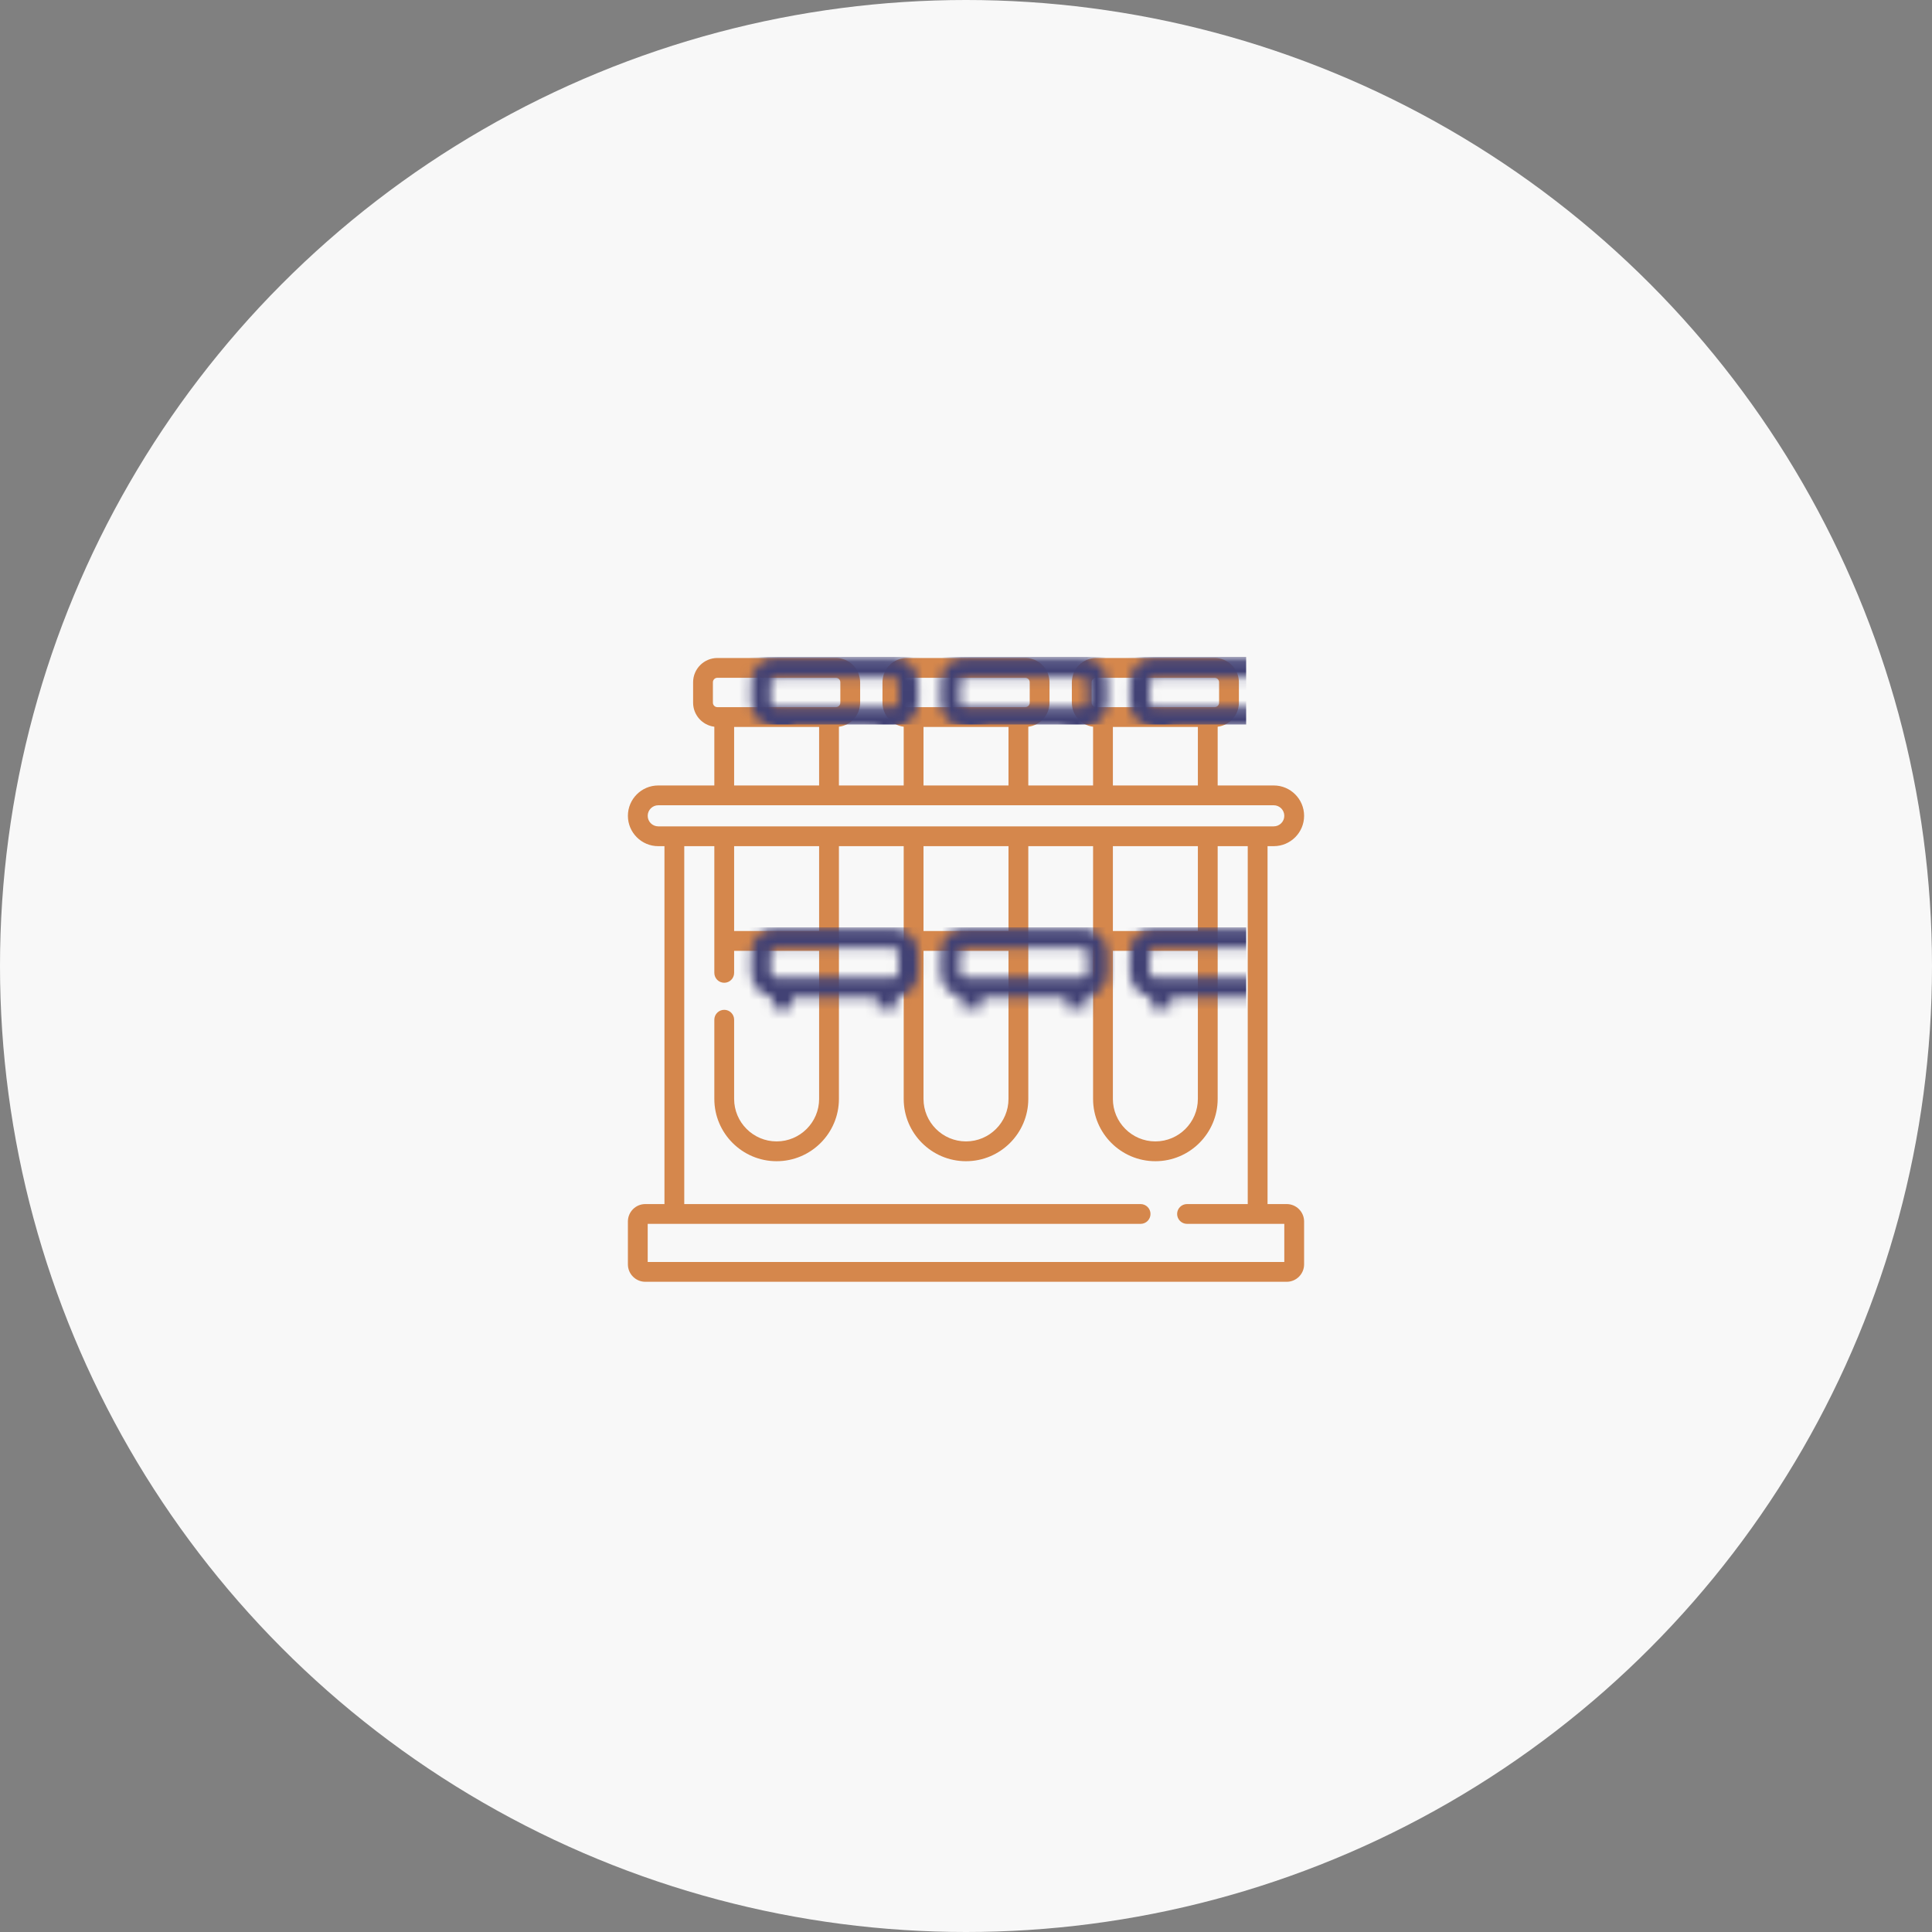
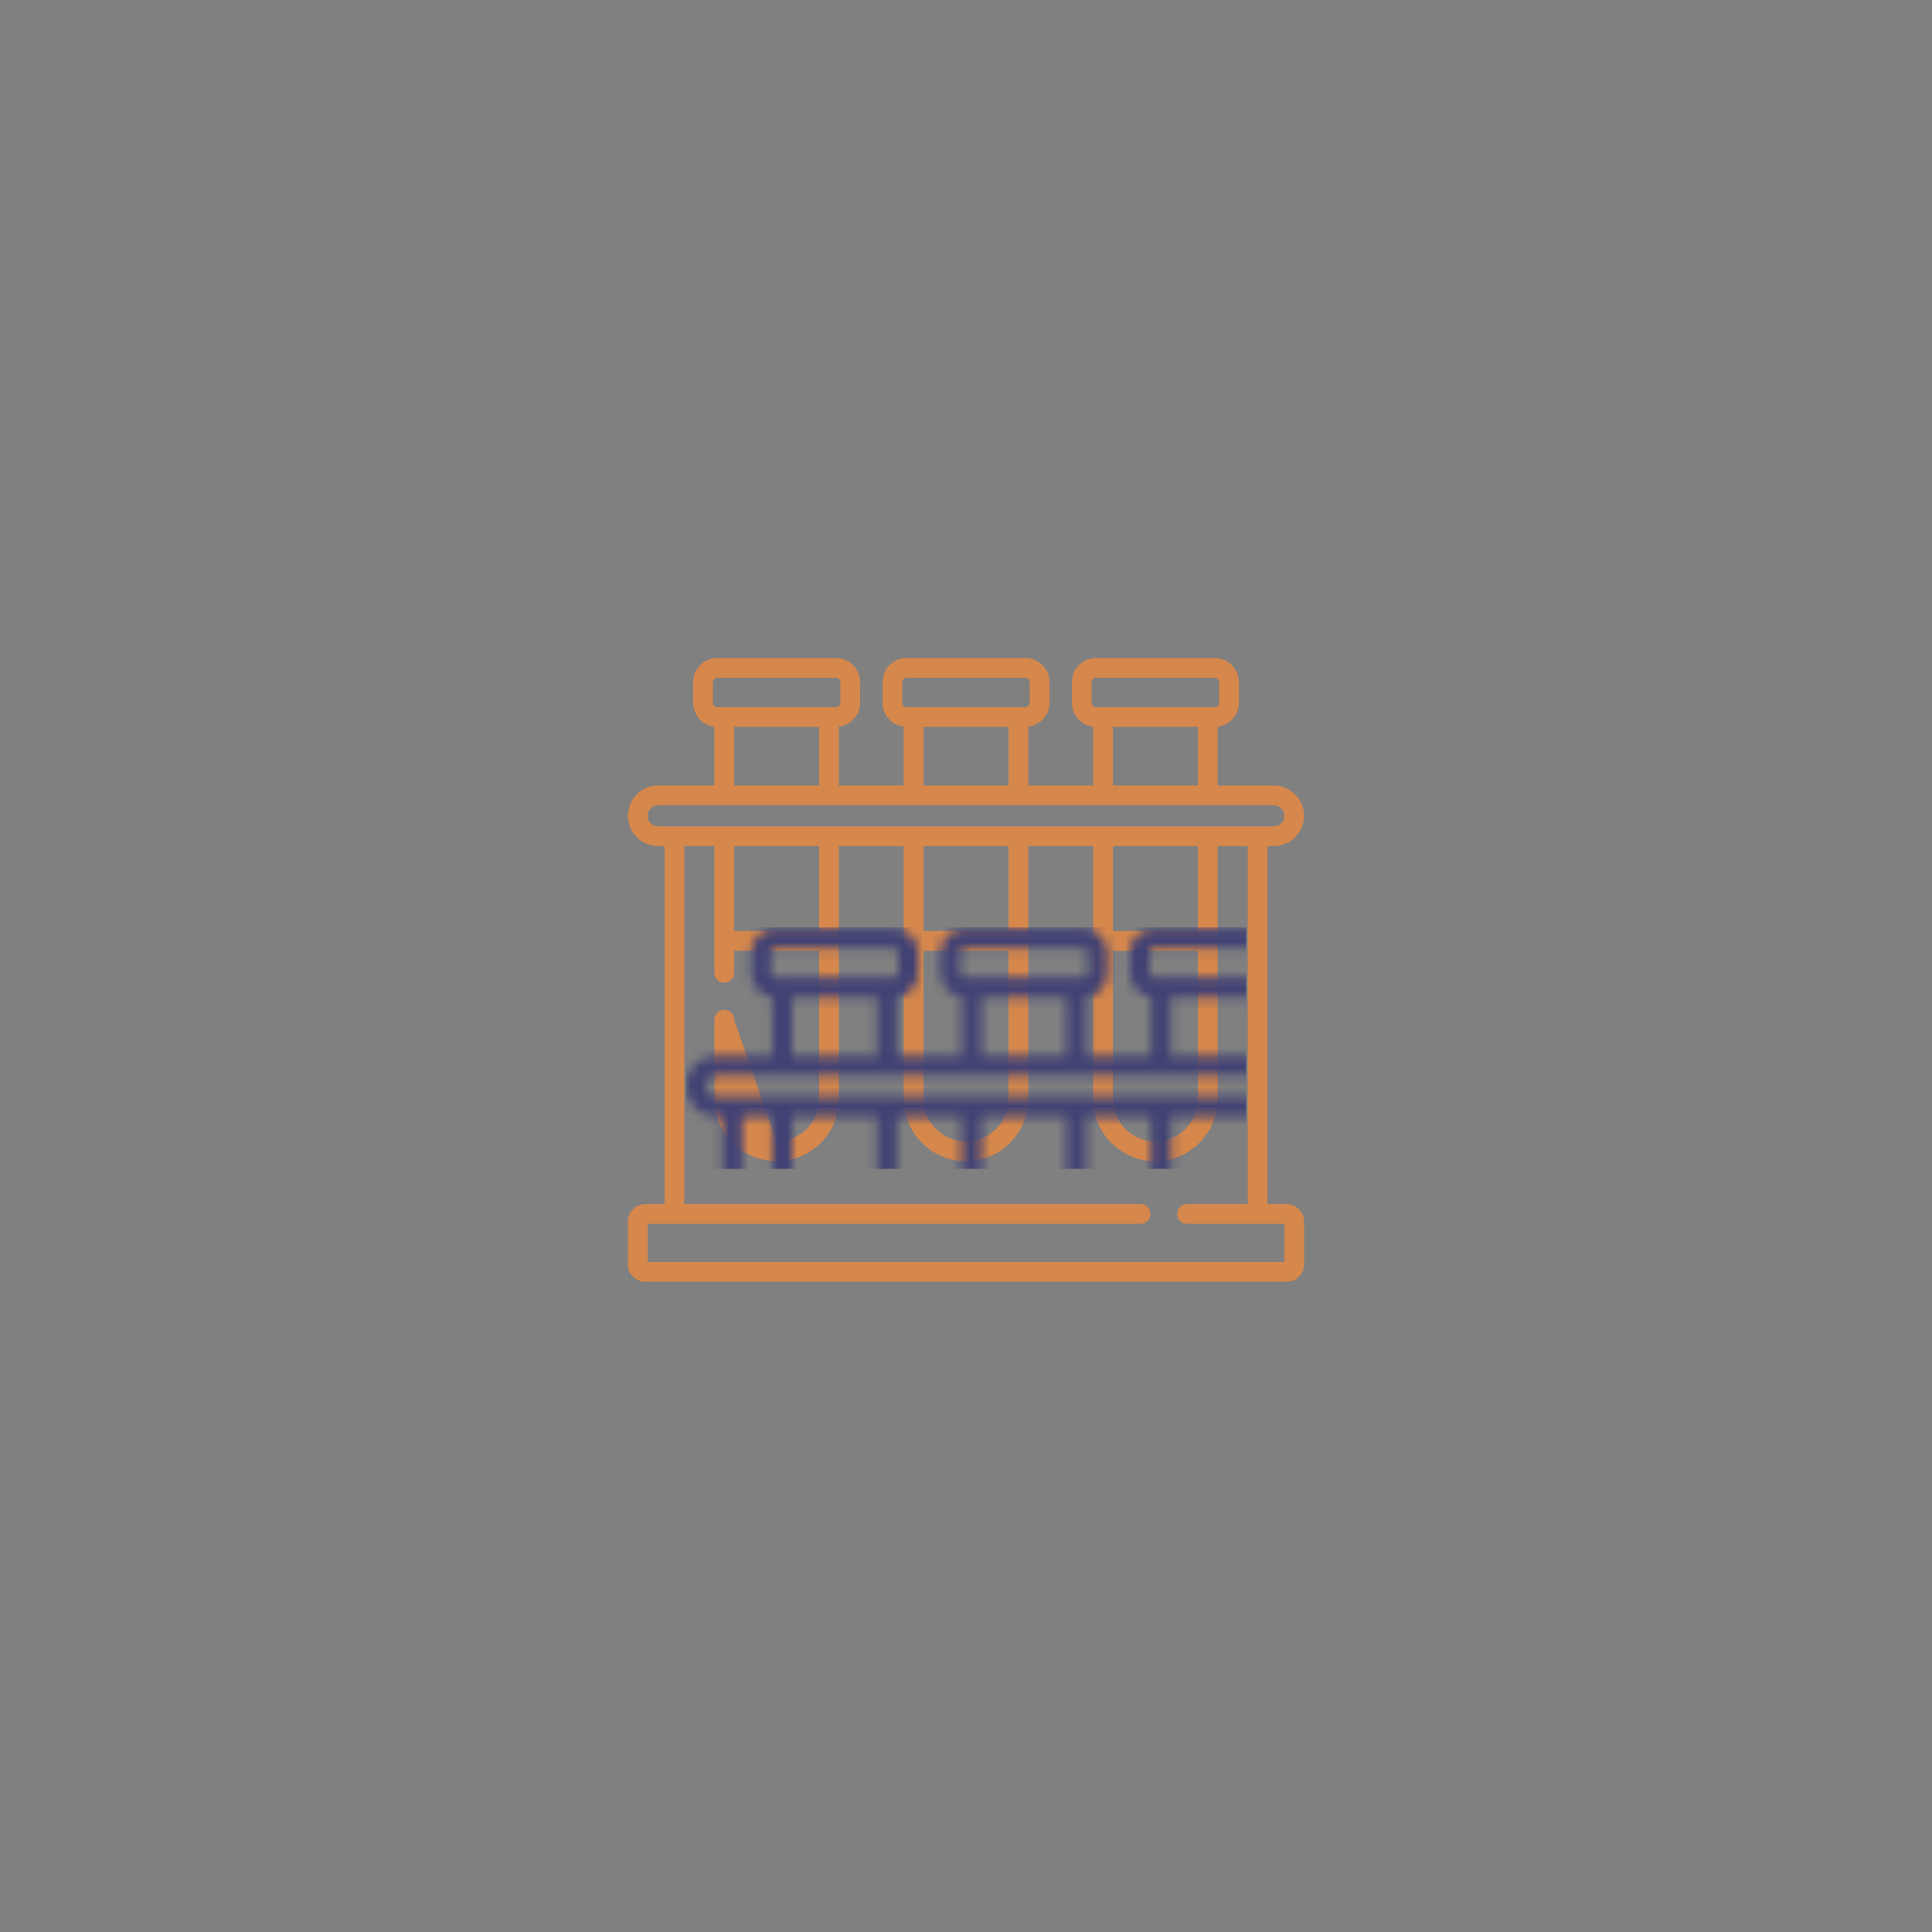
<svg xmlns="http://www.w3.org/2000/svg" xmlns:xlink="http://www.w3.org/1999/xlink" width="200px" height="200px" viewBox="0 0 200 200" version="1.1">
  <rect x="0" y="0" width="200" height="200" fill="#808080" stroke="none" />
  <title>ico11</title>
  <desc>Created with Sketch.</desc>
  <defs>
-     <path d="M68.197,56.644 L66.216,56.644 L66.216,19.594 L66.858,19.594 C68.591,19.594 70,18.185 70,16.453 C70,14.72 68.591,13.311 66.858,13.311 L61.053,13.311 L61.053,7.233 C62.29,7.077 63.25,6.021 63.25,4.742 L63.25,2.627 C63.25,1.242 62.123,0.115 60.738,0.115 L48.47,0.115 C47.085,0.115 45.958,1.242 45.958,2.627 L45.958,4.742 C45.958,6.02 46.918,7.077 48.155,7.232 L48.155,13.311 L41.449,13.311 L41.449,7.232 C42.686,7.076 43.646,6.02 43.646,4.742 L43.646,2.627 C43.646,1.242 42.519,0.115 41.134,0.115 L28.866,0.115 C27.481,0.115 26.354,1.242 26.354,2.627 L26.354,4.742 C26.354,6.02 27.314,7.076 28.551,7.232 L28.551,13.311 L21.845,13.311 L21.845,7.232 C23.082,7.077 24.042,6.02 24.042,4.742 L24.042,2.627 C24.042,1.242 22.915,0.115 21.53,0.115 L9.262,0.115 C7.877,0.115 6.75,1.242 6.75,2.627 L6.75,4.742 C6.75,6.02 7.71,7.076 8.947,7.232 L8.947,13.311 L3.142,13.311 C1.409,13.311 0,14.72 0,16.453 C0,18.185 1.409,19.595 3.142,19.595 L3.784,19.595 L3.784,56.644 L1.803,56.644 C0.809,56.644 0,57.453 0,58.448 L0,62.887 C0,63.881 0.809,64.69 1.803,64.69 L68.197,64.69 C69.191,64.69 70,63.881 70,62.887 L70,58.448 C70,57.453 69.191,56.644 68.197,56.644 Z M48.008,4.742 L48.008,2.627 C48.008,2.372 48.216,2.165 48.47,2.165 L60.738,2.165 C60.993,2.165 61.2,2.372 61.2,2.627 L61.2,4.742 C61.2,4.997 60.993,5.204 60.738,5.204 L60.028,5.204 L49.18,5.204 L48.47,5.204 C48.216,5.205 48.008,4.997 48.008,4.742 Z M59.003,7.254 L59.003,13.311 L50.205,13.311 L50.205,7.254 L59.003,7.254 Z M28.404,4.742 L28.404,2.627 C28.404,2.372 28.611,2.165 28.866,2.165 L41.134,2.165 C41.389,2.165 41.596,2.372 41.596,2.627 L41.596,4.742 C41.596,4.997 41.389,5.204 41.134,5.204 L40.424,5.204 L29.576,5.204 L28.867,5.204 C28.611,5.205 28.404,4.997 28.404,4.742 Z M39.399,7.254 L39.399,13.311 L30.601,13.311 L30.601,7.254 L39.399,7.254 Z M8.8,4.742 L8.8,2.627 C8.8,2.372 9.008,2.165 9.263,2.165 L21.53,2.165 C21.785,2.165 21.992,2.372 21.992,2.627 L21.992,4.742 C21.992,4.997 21.785,5.204 21.53,5.204 L20.82,5.204 L9.972,5.204 L9.263,5.204 C9.008,5.205 8.8,4.997 8.8,4.742 Z M19.795,7.254 L19.795,13.311 L10.997,13.311 L10.997,7.254 L19.795,7.254 Z M3.142,17.545 C2.54,17.545 2.05,17.055 2.05,16.453 C2.05,15.851 2.54,15.361 3.142,15.361 L66.858,15.361 L66.858,15.361 C67.46,15.361 67.95,15.851 67.95,16.453 C67.95,17.055 67.46,17.544 66.858,17.544 L66.858,17.545 L3.142,17.545 Z M50.205,28.38 L50.205,19.594 L59.003,19.594 L59.003,28.38 L50.205,28.38 Z M59.003,30.43 L59.003,45.759 C59.003,48.184 57.03,50.158 54.604,50.158 C52.178,50.158 50.205,48.184 50.205,45.759 L50.205,30.43 L59.003,30.43 Z M30.601,28.38 L30.601,19.594 L39.399,19.594 L39.399,28.38 L30.601,28.38 Z M39.399,30.43 L39.399,45.759 C39.399,48.184 37.426,50.158 35,50.158 C32.574,50.158 30.601,48.184 30.601,45.759 L30.601,30.43 L39.399,30.43 Z M19.795,19.594 L19.795,28.38 L10.997,28.38 L10.997,19.594 L19.795,19.594 Z M67.95,62.64 L67.95,62.64 L2.05,62.64 L2.05,58.694 L53.074,58.694 C53.64,58.694 54.099,58.236 54.099,57.669 C54.099,57.103 53.64,56.644 53.074,56.644 L5.834,56.644 L5.834,19.594 L8.947,19.594 L8.947,32.71 C8.947,33.276 9.406,33.735 9.972,33.735 C10.538,33.735 10.997,33.276 10.997,32.71 L10.997,30.43 L19.795,30.43 L19.795,45.759 C19.795,48.184 17.822,50.158 15.396,50.158 C12.97,50.158 10.997,48.184 10.997,45.759 L10.997,37.562 C10.997,36.995 10.538,36.537 9.972,36.537 C9.406,36.537 8.947,36.995 8.947,37.562 L8.947,45.759 C8.947,49.315 11.84,52.208 15.396,52.208 C18.952,52.208 21.845,49.315 21.845,45.759 L21.845,19.594 L28.551,19.594 L28.551,45.759 C28.551,49.315 31.444,52.208 35,52.208 C38.556,52.208 41.449,49.315 41.449,45.759 L41.449,19.594 L48.155,19.594 L48.155,45.759 C48.155,49.315 51.048,52.208 54.604,52.208 C58.16,52.208 61.053,49.315 61.053,45.759 L61.053,19.594 L64.166,19.594 L64.166,56.644 L57.881,56.644 C57.315,56.644 56.856,57.103 56.856,57.669 C56.856,58.235 57.315,58.694 57.881,58.694 L67.95,58.694 L67.95,62.64 Z" id="path-1" />
+     <path d="M68.197,56.644 L66.216,56.644 L66.216,19.594 L66.858,19.594 C68.591,19.594 70,18.185 70,16.453 C70,14.72 68.591,13.311 66.858,13.311 L61.053,13.311 L61.053,7.233 C62.29,7.077 63.25,6.021 63.25,4.742 L63.25,2.627 C63.25,1.242 62.123,0.115 60.738,0.115 L48.47,0.115 C47.085,0.115 45.958,1.242 45.958,2.627 L45.958,4.742 C45.958,6.02 46.918,7.077 48.155,7.232 L48.155,13.311 L41.449,13.311 L41.449,7.232 C42.686,7.076 43.646,6.02 43.646,4.742 L43.646,2.627 C43.646,1.242 42.519,0.115 41.134,0.115 L28.866,0.115 C27.481,0.115 26.354,1.242 26.354,2.627 L26.354,4.742 C26.354,6.02 27.314,7.076 28.551,7.232 L28.551,13.311 L21.845,13.311 L21.845,7.232 C23.082,7.077 24.042,6.02 24.042,4.742 L24.042,2.627 C24.042,1.242 22.915,0.115 21.53,0.115 L9.262,0.115 C7.877,0.115 6.75,1.242 6.75,2.627 L6.75,4.742 C6.75,6.02 7.71,7.076 8.947,7.232 L8.947,13.311 L3.142,13.311 C1.409,13.311 0,14.72 0,16.453 C0,18.185 1.409,19.595 3.142,19.595 L3.784,19.595 L3.784,56.644 L1.803,56.644 C0.809,56.644 0,57.453 0,58.448 L0,62.887 C0,63.881 0.809,64.69 1.803,64.69 L68.197,64.69 C69.191,64.69 70,63.881 70,62.887 L70,58.448 C70,57.453 69.191,56.644 68.197,56.644 Z M48.008,4.742 L48.008,2.627 C48.008,2.372 48.216,2.165 48.47,2.165 L60.738,2.165 C60.993,2.165 61.2,2.372 61.2,2.627 L61.2,4.742 C61.2,4.997 60.993,5.204 60.738,5.204 L60.028,5.204 L49.18,5.204 L48.47,5.204 C48.216,5.205 48.008,4.997 48.008,4.742 Z M59.003,7.254 L59.003,13.311 L50.205,13.311 L50.205,7.254 L59.003,7.254 Z M28.404,4.742 L28.404,2.627 C28.404,2.372 28.611,2.165 28.866,2.165 L41.134,2.165 C41.389,2.165 41.596,2.372 41.596,2.627 L41.596,4.742 C41.596,4.997 41.389,5.204 41.134,5.204 L40.424,5.204 L29.576,5.204 L28.867,5.204 C28.611,5.205 28.404,4.997 28.404,4.742 Z M39.399,7.254 L39.399,13.311 L30.601,13.311 L30.601,7.254 L39.399,7.254 Z M8.8,4.742 L8.8,2.627 C8.8,2.372 9.008,2.165 9.263,2.165 L21.53,2.165 C21.785,2.165 21.992,2.372 21.992,2.627 L21.992,4.742 C21.992,4.997 21.785,5.204 21.53,5.204 L20.82,5.204 L9.972,5.204 L9.263,5.204 C9.008,5.205 8.8,4.997 8.8,4.742 Z M19.795,7.254 L19.795,13.311 L10.997,13.311 L10.997,7.254 L19.795,7.254 Z M3.142,17.545 C2.54,17.545 2.05,17.055 2.05,16.453 C2.05,15.851 2.54,15.361 3.142,15.361 L66.858,15.361 L66.858,15.361 C67.46,15.361 67.95,15.851 67.95,16.453 C67.95,17.055 67.46,17.544 66.858,17.544 L66.858,17.545 L3.142,17.545 Z M50.205,28.38 L50.205,19.594 L59.003,19.594 L59.003,28.38 L50.205,28.38 Z M59.003,30.43 L59.003,45.759 C59.003,48.184 57.03,50.158 54.604,50.158 C52.178,50.158 50.205,48.184 50.205,45.759 L50.205,30.43 L59.003,30.43 Z M30.601,28.38 L30.601,19.594 L39.399,19.594 L39.399,28.38 L30.601,28.38 Z M39.399,30.43 L39.399,45.759 C39.399,48.184 37.426,50.158 35,50.158 C32.574,50.158 30.601,48.184 30.601,45.759 L30.601,30.43 L39.399,30.43 Z M19.795,19.594 L19.795,28.38 L10.997,28.38 L10.997,19.594 L19.795,19.594 Z M67.95,62.64 L67.95,62.64 L2.05,62.64 L2.05,58.694 L53.074,58.694 C53.64,58.694 54.099,58.236 54.099,57.669 C54.099,57.103 53.64,56.644 53.074,56.644 L5.834,56.644 L5.834,19.594 L8.947,19.594 L8.947,32.71 C8.947,33.276 9.406,33.735 9.972,33.735 C10.538,33.735 10.997,33.276 10.997,32.71 L10.997,30.43 L19.795,30.43 L19.795,45.759 C19.795,48.184 17.822,50.158 15.396,50.158 L10.997,37.562 C10.997,36.995 10.538,36.537 9.972,36.537 C9.406,36.537 8.947,36.995 8.947,37.562 L8.947,45.759 C8.947,49.315 11.84,52.208 15.396,52.208 C18.952,52.208 21.845,49.315 21.845,45.759 L21.845,19.594 L28.551,19.594 L28.551,45.759 C28.551,49.315 31.444,52.208 35,52.208 C38.556,52.208 41.449,49.315 41.449,45.759 L41.449,19.594 L48.155,19.594 L48.155,45.759 C48.155,49.315 51.048,52.208 54.604,52.208 C58.16,52.208 61.053,49.315 61.053,45.759 L61.053,19.594 L64.166,19.594 L64.166,56.644 L57.881,56.644 C57.315,56.644 56.856,57.103 56.856,57.669 C56.856,58.235 57.315,58.694 57.881,58.694 L67.95,58.694 L67.95,62.64 Z" id="path-1" />
  </defs>
  <g id="Page-1" stroke="none" stroke-width="1" fill="none" fill-rule="evenodd">
    <g id="QOGNIT_services_v7" transform="translate(-256, -6019)">
      <g id="Open-items" transform="translate(0, 845)">
        <g id="section-3" transform="translate(256, 3834)">
          <g id="items" transform="translate(0, 670)">
            <g id="3" transform="translate(0, 670)">
              <g id="ico11">
-                 <circle id="Oval" fill="#F8F8F8" cx="100" cy="100" r="100" />
                <g id="chemical" transform="translate(65, 68)">
                  <g id="Rectangle">
                    <mask id="mask-2" fill="white">
                      <use xlink:href="#path-1" />
                    </mask>
                    <use id="Mask" fill="#D5874C" fill-rule="nonzero" xlink:href="#path-1" />
-                     <rect fill="#414174" mask="url(#mask-2)" x="6" y="0" width="58" height="7" />
                    <rect id="Rectangle-Copy-4" fill="#414174" mask="url(#mask-2)" x="6" y="28" width="58" height="25" />
                  </g>
                </g>
              </g>
            </g>
          </g>
        </g>
      </g>
    </g>
  </g>
</svg>